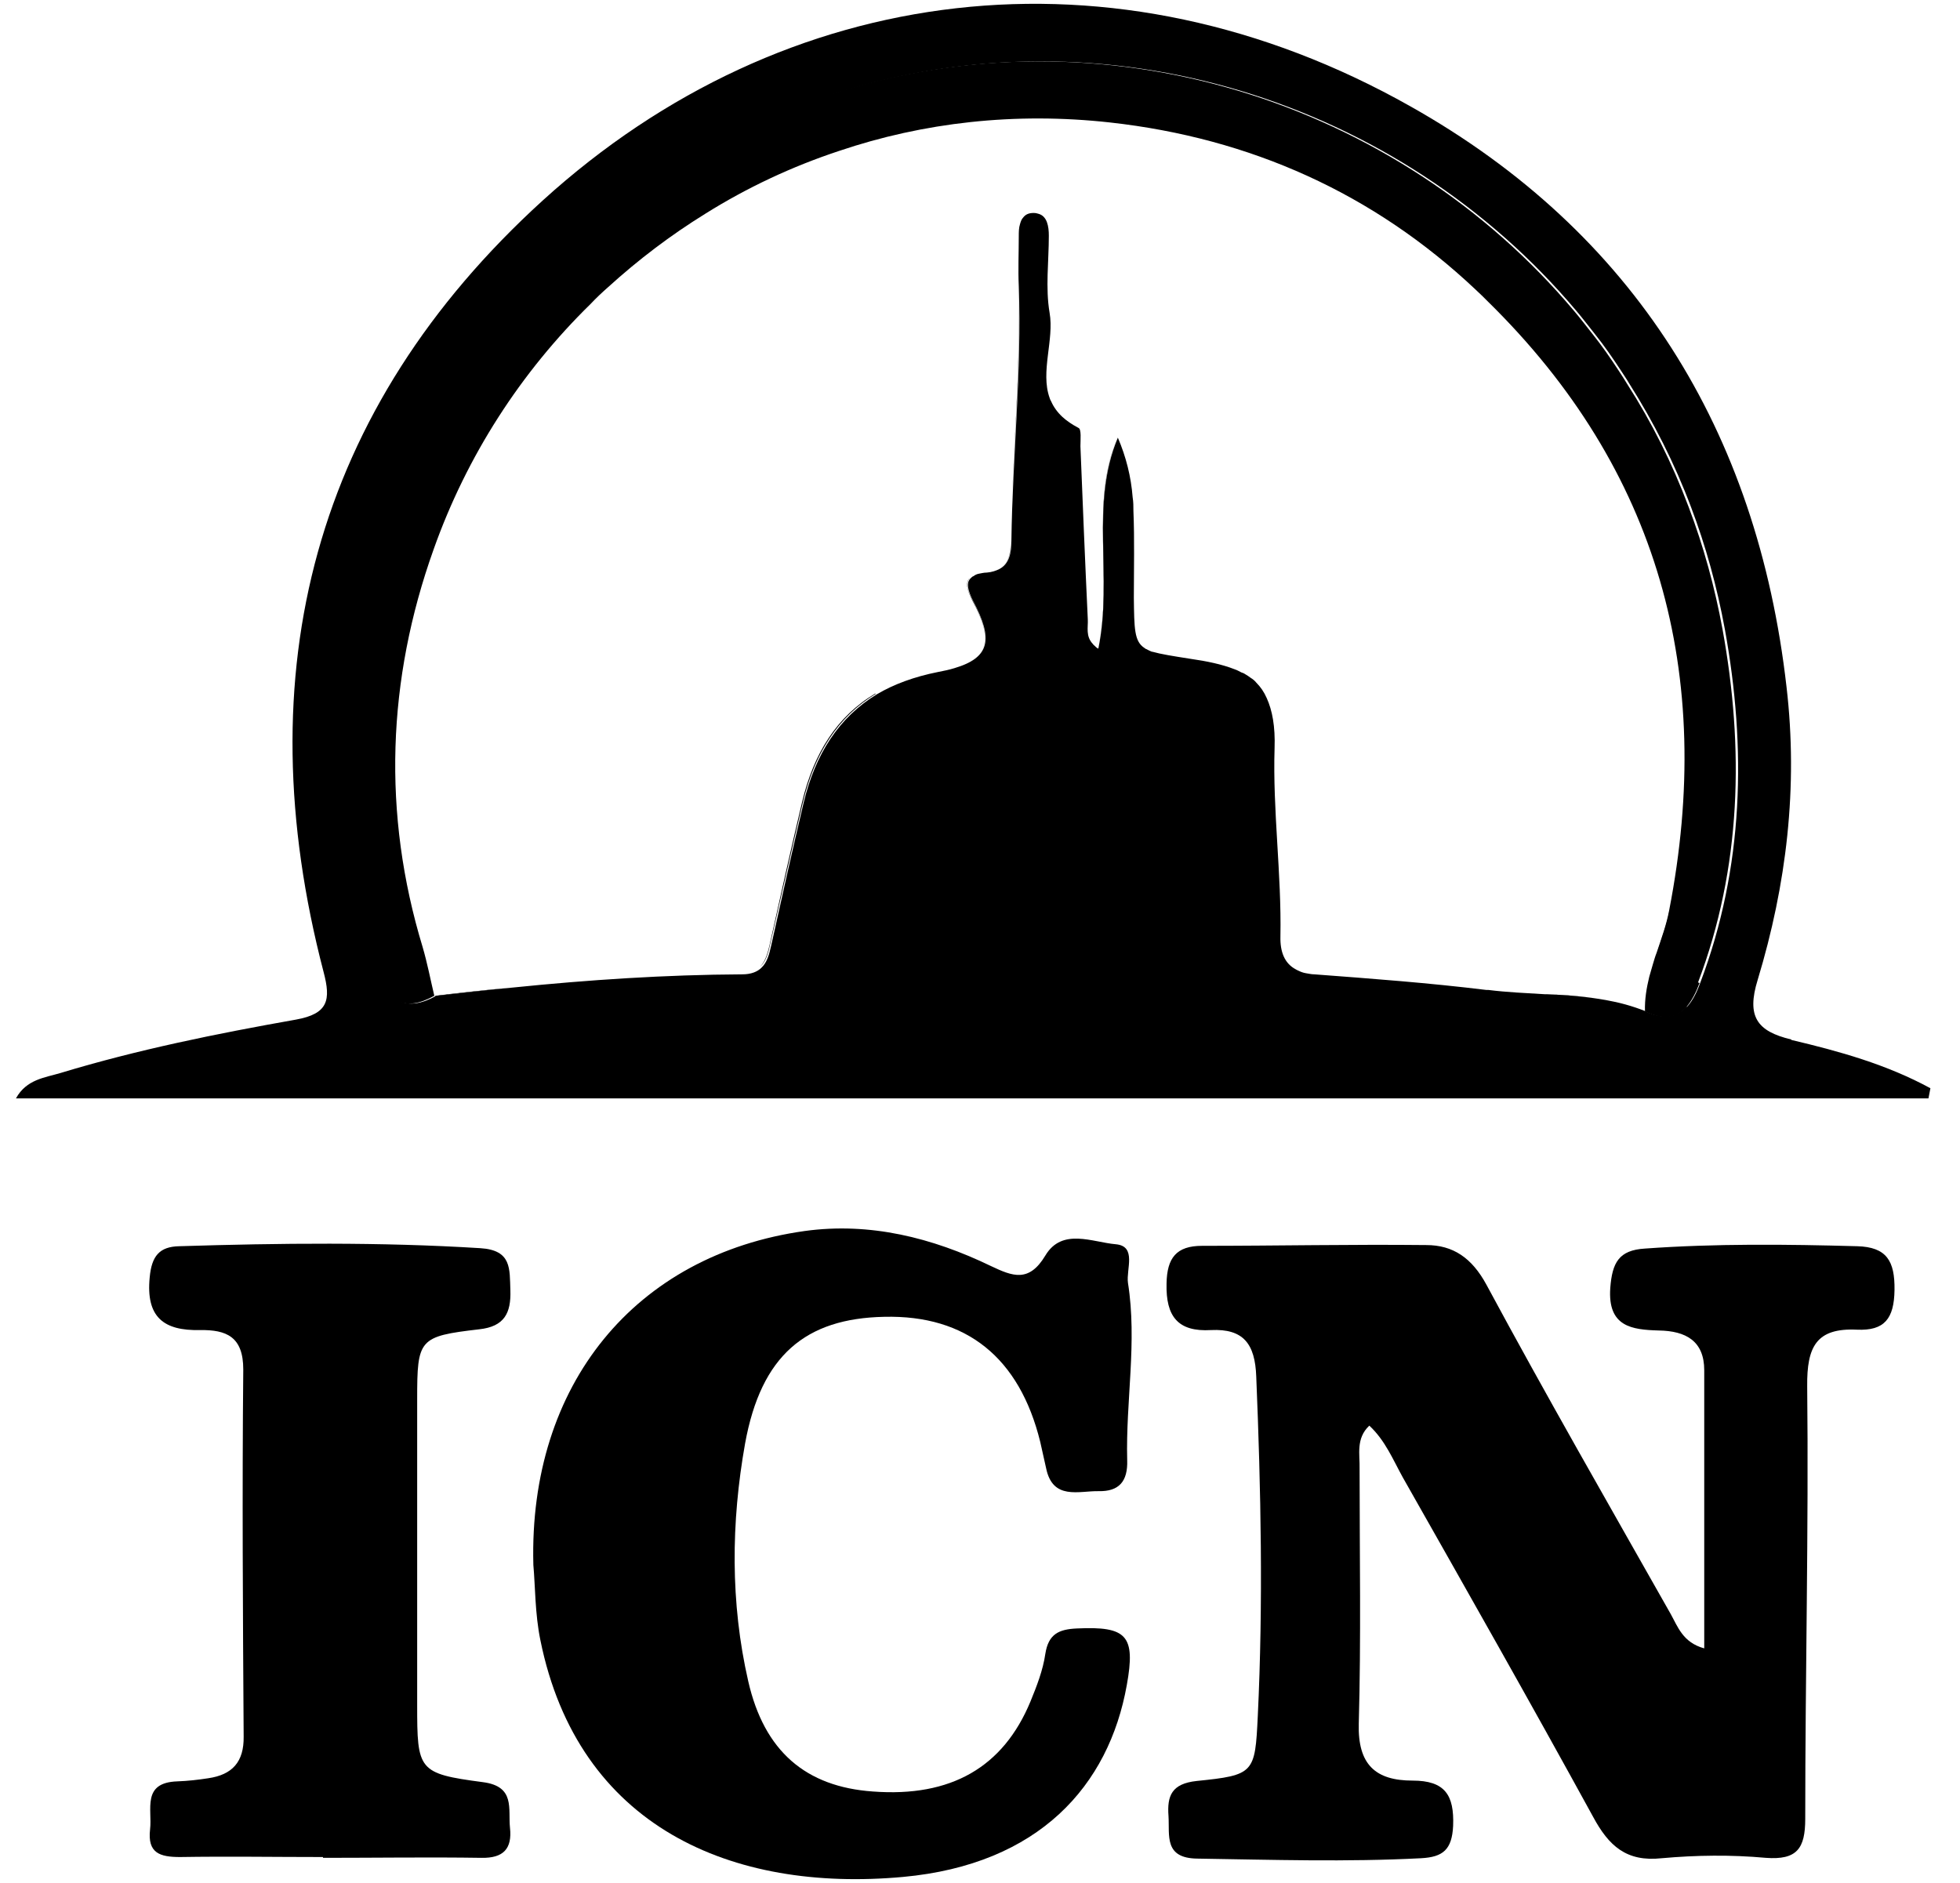
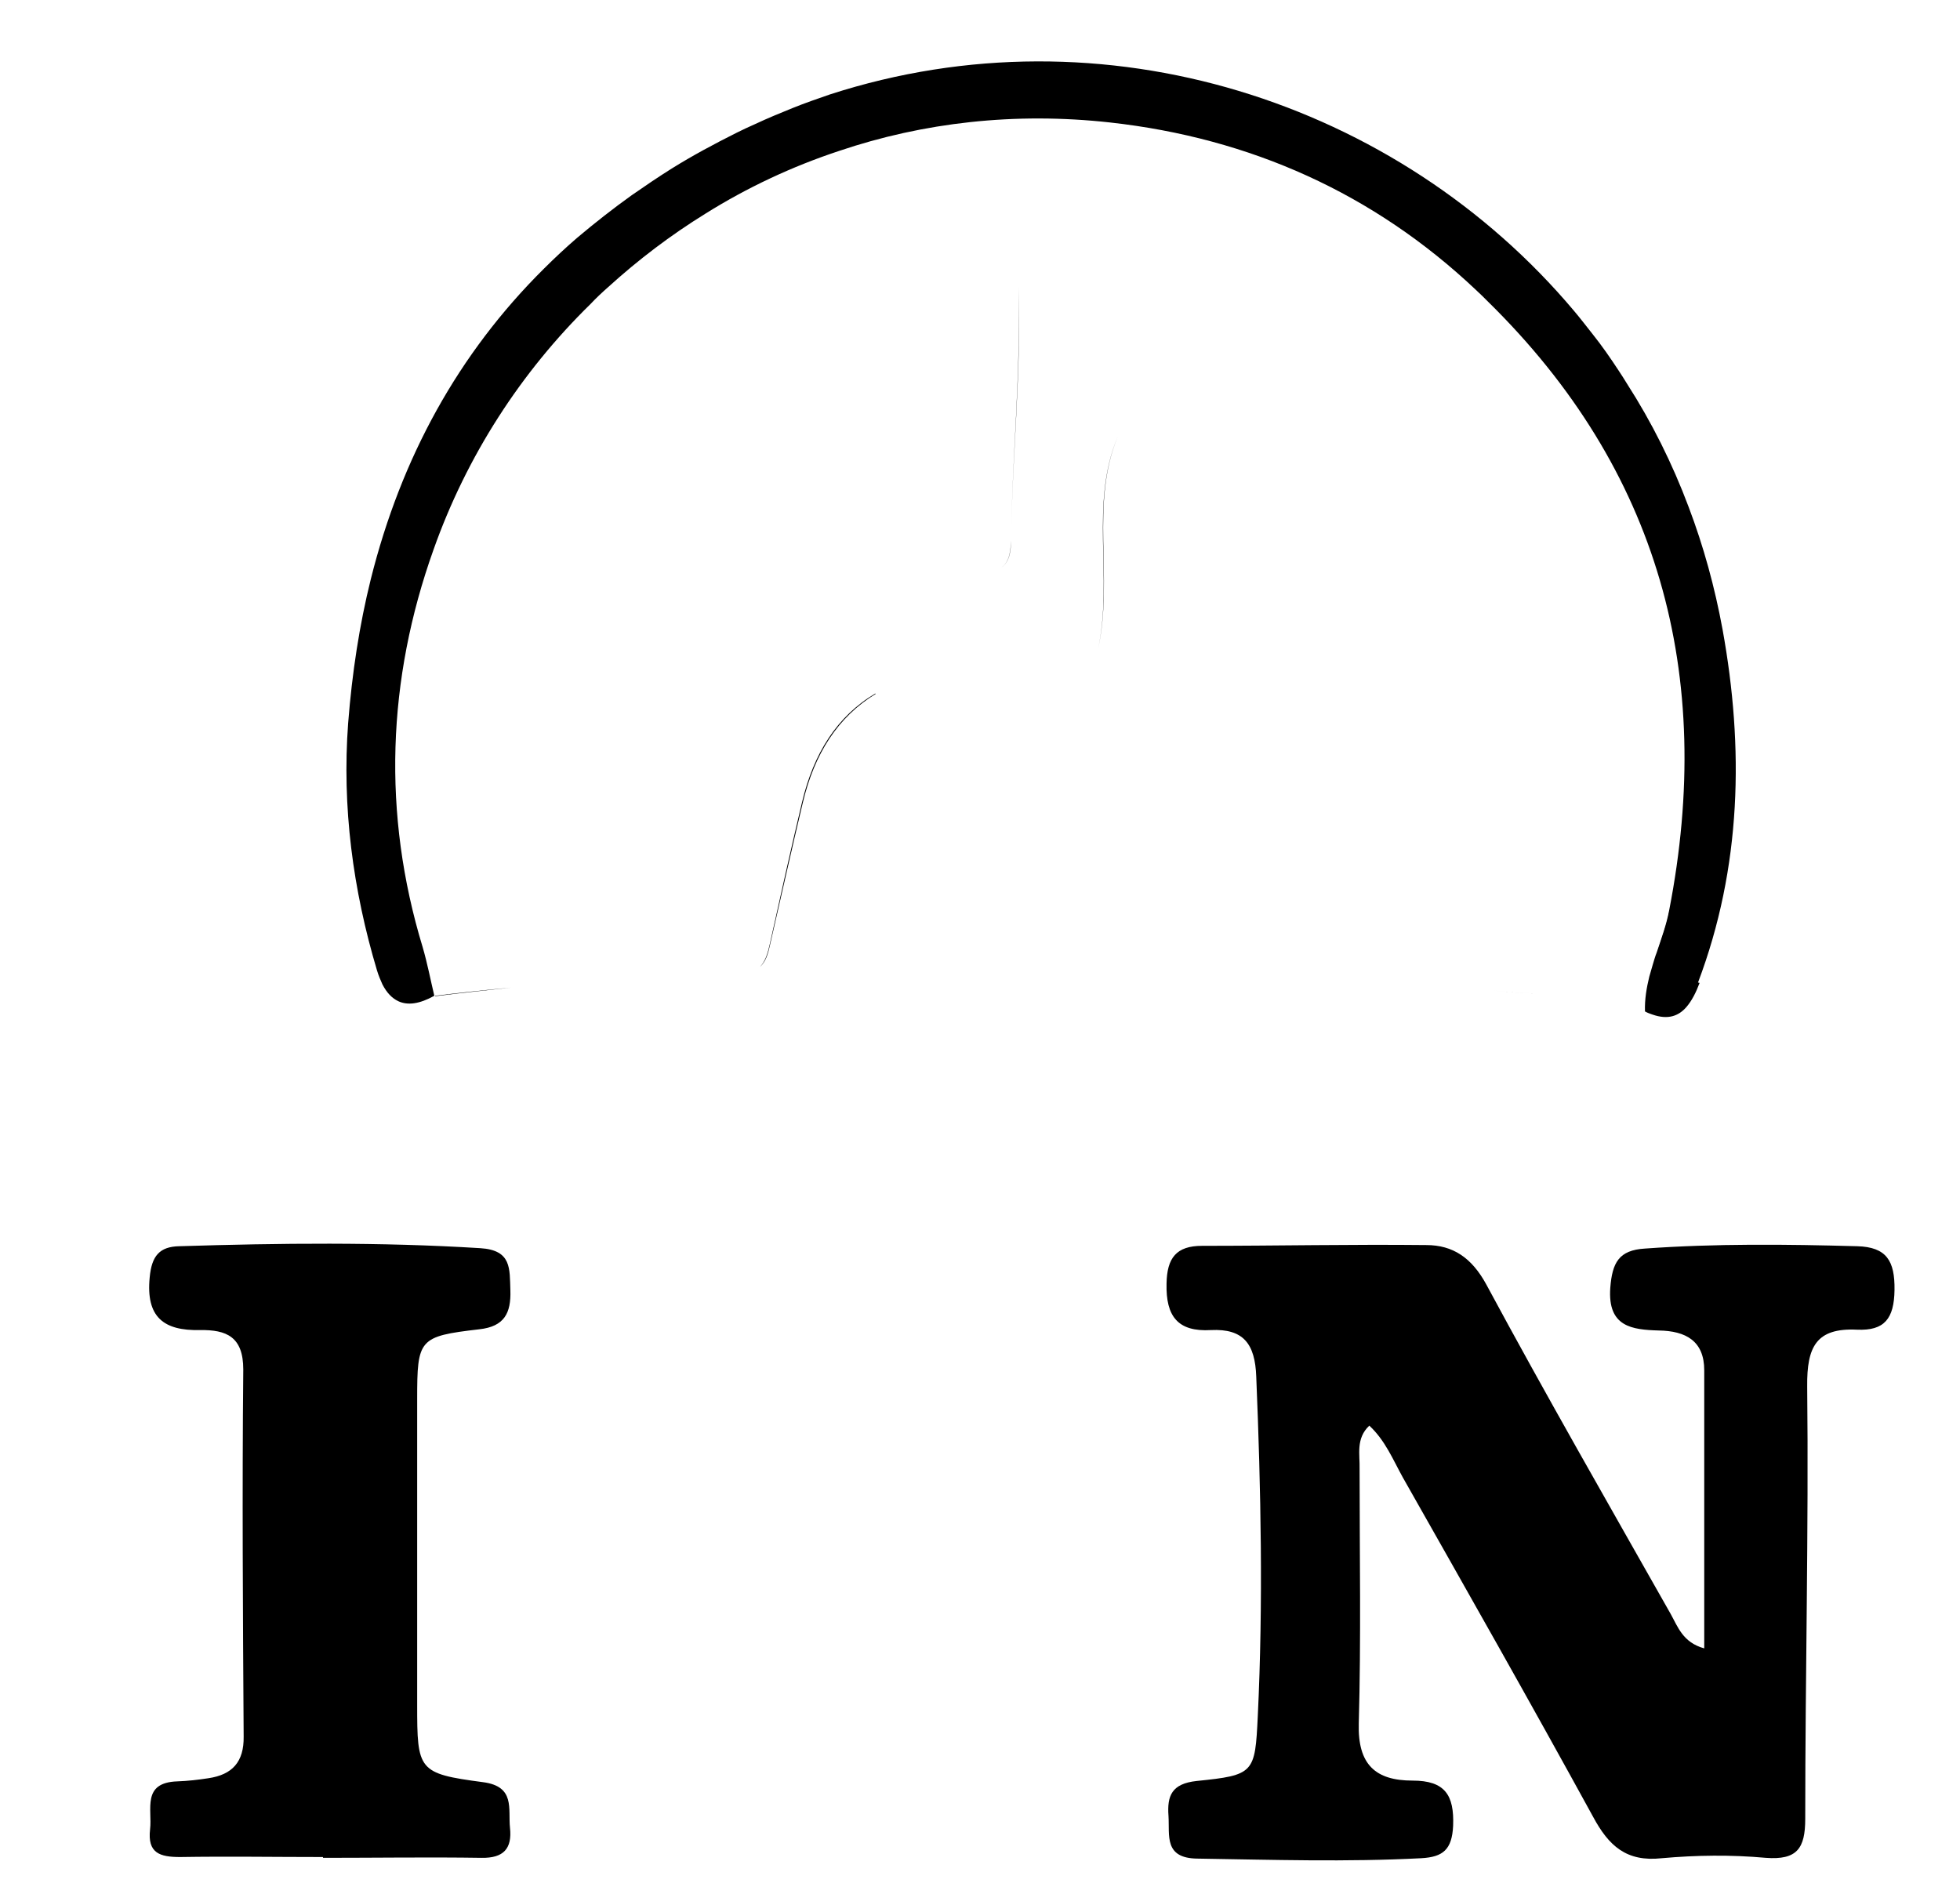
<svg xmlns="http://www.w3.org/2000/svg" width="51" height="49" viewBox="0 0 51 49" fill="none">
-   <path d="M46.608 27.05C45.715 26.837 45.441 26.451 45.736 25.497C46.486 23.021 46.791 20.483 46.486 17.875C45.725 11.206 42.509 6.039 36.706 2.771C28.995 -1.584 20.422 -0.508 14.122 5.217C8.166 10.637 6.381 17.489 8.42 25.294C8.613 26.025 8.542 26.381 7.7 26.533C5.64 26.898 3.58 27.314 1.572 27.923C1.166 28.045 0.689 28.086 0.415 28.583H50.179C50.2 28.492 50.21 28.41 50.23 28.319C49.094 27.7 47.856 27.355 46.608 27.061V27.05ZM43.879 26.198C43.666 26.421 43.402 26.523 42.996 26.391C42.935 26.37 42.874 26.35 42.803 26.309C42.469 26.177 42.134 26.086 41.789 26.025C41.282 25.934 40.774 25.893 40.267 25.873C40.247 25.873 40.226 25.873 40.206 25.873C39.709 25.843 39.212 25.822 38.725 25.761C38.705 25.761 38.694 25.761 38.674 25.761C37.193 25.579 35.691 25.467 34.2 25.355C34.119 25.355 34.048 25.335 33.977 25.325C33.916 25.315 33.855 25.294 33.794 25.264C33.764 25.254 33.733 25.233 33.713 25.223C33.429 25.071 33.307 24.777 33.317 24.371C33.348 22.736 33.114 21.092 33.165 19.468C33.185 18.9 33.104 18.484 32.962 18.169C32.891 18.006 32.8 17.875 32.688 17.763C32.648 17.712 32.597 17.672 32.546 17.641C32.495 17.601 32.445 17.57 32.394 17.54C32.364 17.519 32.333 17.509 32.303 17.499C32.242 17.468 32.191 17.438 32.13 17.418C31.795 17.286 31.4 17.205 30.974 17.144C30.517 17.073 30.203 17.022 29.989 16.961C29.969 16.961 29.949 16.951 29.929 16.941C29.929 16.941 29.858 16.91 29.827 16.89C29.807 16.89 29.797 16.87 29.776 16.86C29.513 16.687 29.513 16.352 29.503 15.55C29.503 14.799 29.523 14.038 29.492 13.297C29.492 13.175 29.492 13.063 29.472 12.941C29.431 12.404 29.3 11.886 29.087 11.389C28.356 13.124 28.965 15.022 28.579 16.88C28.579 16.88 28.518 16.849 28.498 16.819C28.478 16.799 28.447 16.778 28.437 16.758C28.244 16.555 28.316 16.322 28.305 16.119C28.234 14.616 28.173 13.114 28.113 11.612C28.113 11.449 28.143 11.165 28.062 11.135C27.889 11.043 27.757 10.952 27.646 10.851C27.514 10.729 27.413 10.587 27.352 10.445C27.331 10.414 27.321 10.384 27.311 10.353C27.068 9.673 27.433 8.841 27.311 8.14C27.2 7.491 27.291 6.801 27.291 6.131C27.291 5.897 27.25 5.623 27.017 5.562C26.986 5.552 26.946 5.542 26.895 5.542C26.763 5.542 26.682 5.583 26.621 5.664C26.581 5.704 26.56 5.765 26.54 5.836C26.51 5.928 26.509 6.039 26.509 6.141C26.509 6.577 26.489 7.014 26.509 7.45C26.591 9.663 26.347 11.855 26.317 14.068C26.317 14.403 26.256 14.677 26.002 14.809C25.921 14.85 25.809 14.89 25.678 14.9C25.596 14.9 25.525 14.921 25.465 14.931C25.414 14.941 25.373 14.961 25.333 14.992C25.302 15.002 25.282 15.022 25.262 15.043C25.14 15.154 25.17 15.347 25.323 15.642C25.85 16.636 25.759 17.113 24.835 17.387C24.704 17.428 24.561 17.458 24.399 17.489C23.791 17.611 23.263 17.803 22.817 18.067C21.832 18.666 21.213 19.62 20.909 20.899C20.615 22.138 20.341 23.366 20.067 24.604C20.016 24.838 19.956 25.051 19.813 25.183C19.712 25.284 19.55 25.355 19.316 25.355C17.318 25.365 15.319 25.497 13.33 25.7C12.671 25.761 12.001 25.843 11.352 25.914C10.966 26.127 10.662 26.167 10.419 26.056C10.246 25.974 10.114 25.832 10.003 25.619C9.942 25.508 9.901 25.386 9.85 25.254C9.221 23.153 8.947 20.991 9.11 18.819C9.211 17.509 9.404 16.261 9.698 15.073C10.479 11.906 11.971 9.196 14.203 6.993C14.477 6.719 14.771 6.445 15.065 6.192C15.512 5.796 15.999 5.43 16.496 5.075C16.831 4.831 17.176 4.608 17.531 4.385C18.068 4.05 18.626 3.745 19.225 3.451C19.387 3.37 19.54 3.299 19.712 3.228C20.037 3.075 20.361 2.944 20.686 2.812C21.011 2.68 21.335 2.568 21.66 2.456C28.782 0.152 36.432 2.639 41.018 8.09C41.19 8.293 41.342 8.496 41.505 8.699C41.748 9.003 41.971 9.328 42.184 9.653C42.255 9.764 42.327 9.866 42.398 9.988C43.027 10.982 43.574 12.058 44.001 13.195C44.386 14.21 44.68 15.276 44.883 16.383C45.441 19.458 45.38 22.564 44.244 25.568C44.153 25.822 44.041 26.046 43.899 26.198H43.879Z" fill="black" />
  <path d="M44.345 42.895C44.345 40.449 44.345 38.053 44.345 35.658C44.345 34.897 43.868 34.633 43.158 34.623C42.468 34.602 41.829 34.531 41.9 33.516C41.951 32.856 42.123 32.532 42.803 32.491C44.639 32.359 46.486 32.379 48.322 32.43C49.093 32.45 49.306 32.816 49.296 33.567C49.286 34.318 49.032 34.633 48.322 34.602C47.257 34.551 47.014 35.049 47.024 36.074C47.064 39.83 46.973 43.575 46.973 47.331C46.973 48.102 46.76 48.407 45.948 48.346C45.045 48.264 44.142 48.275 43.239 48.356C42.316 48.457 41.859 48.031 41.454 47.28C39.83 44.316 38.166 41.383 36.503 38.449C36.249 37.992 36.046 37.485 35.63 37.099C35.275 37.434 35.387 37.85 35.377 38.216C35.377 40.428 35.417 42.641 35.356 44.854C35.326 45.92 35.792 46.336 36.756 46.336C37.598 46.336 37.842 46.712 37.811 47.513C37.781 48.133 37.548 48.325 36.98 48.356C35.042 48.457 33.094 48.396 31.156 48.366C30.283 48.356 30.436 47.767 30.405 47.26C30.365 46.732 30.486 46.417 31.136 46.346C32.637 46.194 32.657 46.143 32.728 44.661C32.87 41.718 32.81 38.764 32.688 35.82C32.657 34.968 32.353 34.572 31.511 34.612C30.649 34.663 30.334 34.257 30.354 33.404C30.365 32.735 30.608 32.42 31.278 32.42C33.226 32.42 35.163 32.379 37.111 32.4C37.811 32.4 38.298 32.735 38.674 33.425C40.226 36.307 41.859 39.15 43.473 42.002C43.655 42.327 43.787 42.743 44.345 42.895Z" fill="black" />
-   <path d="M13.878 40.712C13.757 36.033 16.526 32.653 20.94 32.034C22.634 31.801 24.257 32.207 25.789 32.948C26.347 33.212 26.773 33.384 27.2 32.673C27.636 31.943 28.427 32.328 29.036 32.379C29.584 32.43 29.3 33.029 29.35 33.384C29.594 34.917 29.29 36.46 29.33 37.992C29.351 38.561 29.107 38.814 28.59 38.804C28.072 38.794 27.392 39.048 27.22 38.205C27.169 37.972 27.118 37.749 27.068 37.525C26.53 35.333 25.15 34.216 23.009 34.267C20.96 34.308 19.803 35.272 19.387 37.566C19.022 39.616 19.002 41.707 19.469 43.748C19.885 45.575 20.97 46.498 22.715 46.62C24.744 46.772 26.104 45.991 26.814 44.275C26.976 43.879 27.139 43.463 27.2 43.037C27.281 42.519 27.555 42.398 28.021 42.377C29.32 42.316 29.553 42.56 29.32 43.849C28.853 46.468 27.037 48.518 23.496 48.843C19.043 49.249 15.045 47.544 14.061 42.682C13.919 41.992 13.929 41.281 13.878 40.723V40.712Z" fill="black" />
  <path d="M8.4 48.325C7.162 48.325 5.924 48.305 4.686 48.325C4.159 48.325 3.834 48.224 3.905 47.605C3.966 47.087 3.682 46.387 4.615 46.356C4.889 46.346 5.153 46.316 5.417 46.275C6.046 46.184 6.35 45.849 6.34 45.189C6.32 42.002 6.299 38.825 6.33 35.638C6.33 34.785 5.894 34.602 5.204 34.612C4.26 34.633 3.794 34.278 3.895 33.242C3.946 32.684 4.149 32.44 4.666 32.43C7.274 32.349 9.891 32.319 12.498 32.481C13.32 32.532 13.259 33.019 13.28 33.577C13.3 34.166 13.127 34.521 12.468 34.592C10.896 34.775 10.855 34.846 10.855 36.409V44.357C10.855 46.072 10.875 46.153 12.569 46.377C13.412 46.488 13.219 47.067 13.27 47.564C13.33 48.112 13.097 48.356 12.529 48.346C11.159 48.325 9.79 48.346 8.41 48.346L8.4 48.325Z" fill="black" />
  <path d="M11.321 25.913C11.981 25.832 12.64 25.761 13.3 25.7C12.64 25.771 11.971 25.842 11.321 25.924V25.913Z" fill="black" />
  <path d="M22.786 18.057C21.802 18.656 21.193 19.61 20.889 20.889C20.595 22.117 20.321 23.356 20.037 24.584C19.986 24.817 19.925 25.03 19.773 25.162C19.915 25.02 19.976 24.807 20.027 24.584C20.3 23.346 20.575 22.117 20.869 20.879C21.173 19.6 21.782 18.636 22.776 18.047L22.786 18.057Z" fill="black" />
-   <path d="M25.312 15.631C25.84 16.626 25.748 17.103 24.815 17.377C25.748 17.103 25.84 16.626 25.302 15.631C25.15 15.337 25.119 15.144 25.241 15.033C25.129 15.154 25.15 15.337 25.312 15.631Z" fill="black" />
  <path d="M26.5 7.45C26.57 9.663 26.337 11.855 26.307 14.068C26.307 14.403 26.246 14.677 25.992 14.809C26.246 14.677 26.297 14.403 26.307 14.068C26.337 11.855 26.581 9.663 26.5 7.45Z" fill="black" />
  <path d="M29.086 11.358C28.356 13.104 28.975 15.002 28.579 16.86C28.965 15.002 28.346 13.104 29.086 11.358Z" fill="black" />
  <path d="M38.725 25.761C39.212 25.822 39.719 25.842 40.206 25.873C39.709 25.842 39.212 25.822 38.725 25.761Z" fill="black" />
-   <path d="M40.267 25.873C40.785 25.903 41.292 25.934 41.789 26.025C41.282 25.934 40.774 25.893 40.267 25.873Z" fill="black" />
  <path d="M43.453 23.691C43.382 24.066 43.25 24.432 43.118 24.787C43.24 24.422 43.372 24.066 43.443 23.691H43.453Z" fill="black" />
  <path d="M44.224 25.578C44.133 25.822 44.021 26.045 43.879 26.208C43.676 26.441 43.402 26.543 42.996 26.401C42.935 26.38 42.874 26.36 42.803 26.32C42.793 26.005 42.844 25.71 42.915 25.416C42.945 25.315 42.976 25.203 43.006 25.101C43.037 25 43.067 24.888 43.108 24.787C43.23 24.421 43.361 24.066 43.432 23.691C44.63 17.54 43.158 12.211 38.725 7.856C38.613 7.744 38.502 7.633 38.39 7.531C35.742 5.034 32.536 3.593 28.884 3.187C26.408 2.913 24.024 3.187 21.832 3.928C20.605 4.334 19.438 4.882 18.352 5.562C17.45 6.12 16.607 6.76 15.826 7.47C15.664 7.613 15.512 7.755 15.37 7.907C13.554 9.683 12.143 11.866 11.281 14.302C10.074 17.682 9.942 21.173 10.997 24.645C11.119 25.061 11.2 25.487 11.301 25.913C10.916 26.127 10.611 26.167 10.368 26.056C10.195 25.974 10.063 25.832 9.952 25.619C9.901 25.507 9.85 25.386 9.81 25.254C9.181 23.153 8.897 20.991 9.059 18.818C9.161 17.509 9.353 16.261 9.648 15.073C10.439 11.906 11.93 9.196 14.152 6.993C14.426 6.719 14.72 6.445 15.014 6.191C15.471 5.806 15.948 5.43 16.445 5.075C16.78 4.842 17.125 4.608 17.48 4.385C18.018 4.05 18.586 3.745 19.174 3.451C19.337 3.37 19.489 3.299 19.651 3.228C19.976 3.075 20.3 2.943 20.625 2.811C20.95 2.68 21.274 2.568 21.599 2.456C28.721 0.152 36.371 2.639 40.957 8.09C41.129 8.293 41.282 8.496 41.444 8.699C41.687 9.003 41.911 9.328 42.124 9.653C42.195 9.764 42.266 9.866 42.337 9.988C42.976 10.982 43.514 12.058 43.94 13.195C44.325 14.21 44.619 15.276 44.822 16.382C45.38 19.458 45.319 22.564 44.183 25.568L44.224 25.578Z" fill="black" />
</svg>